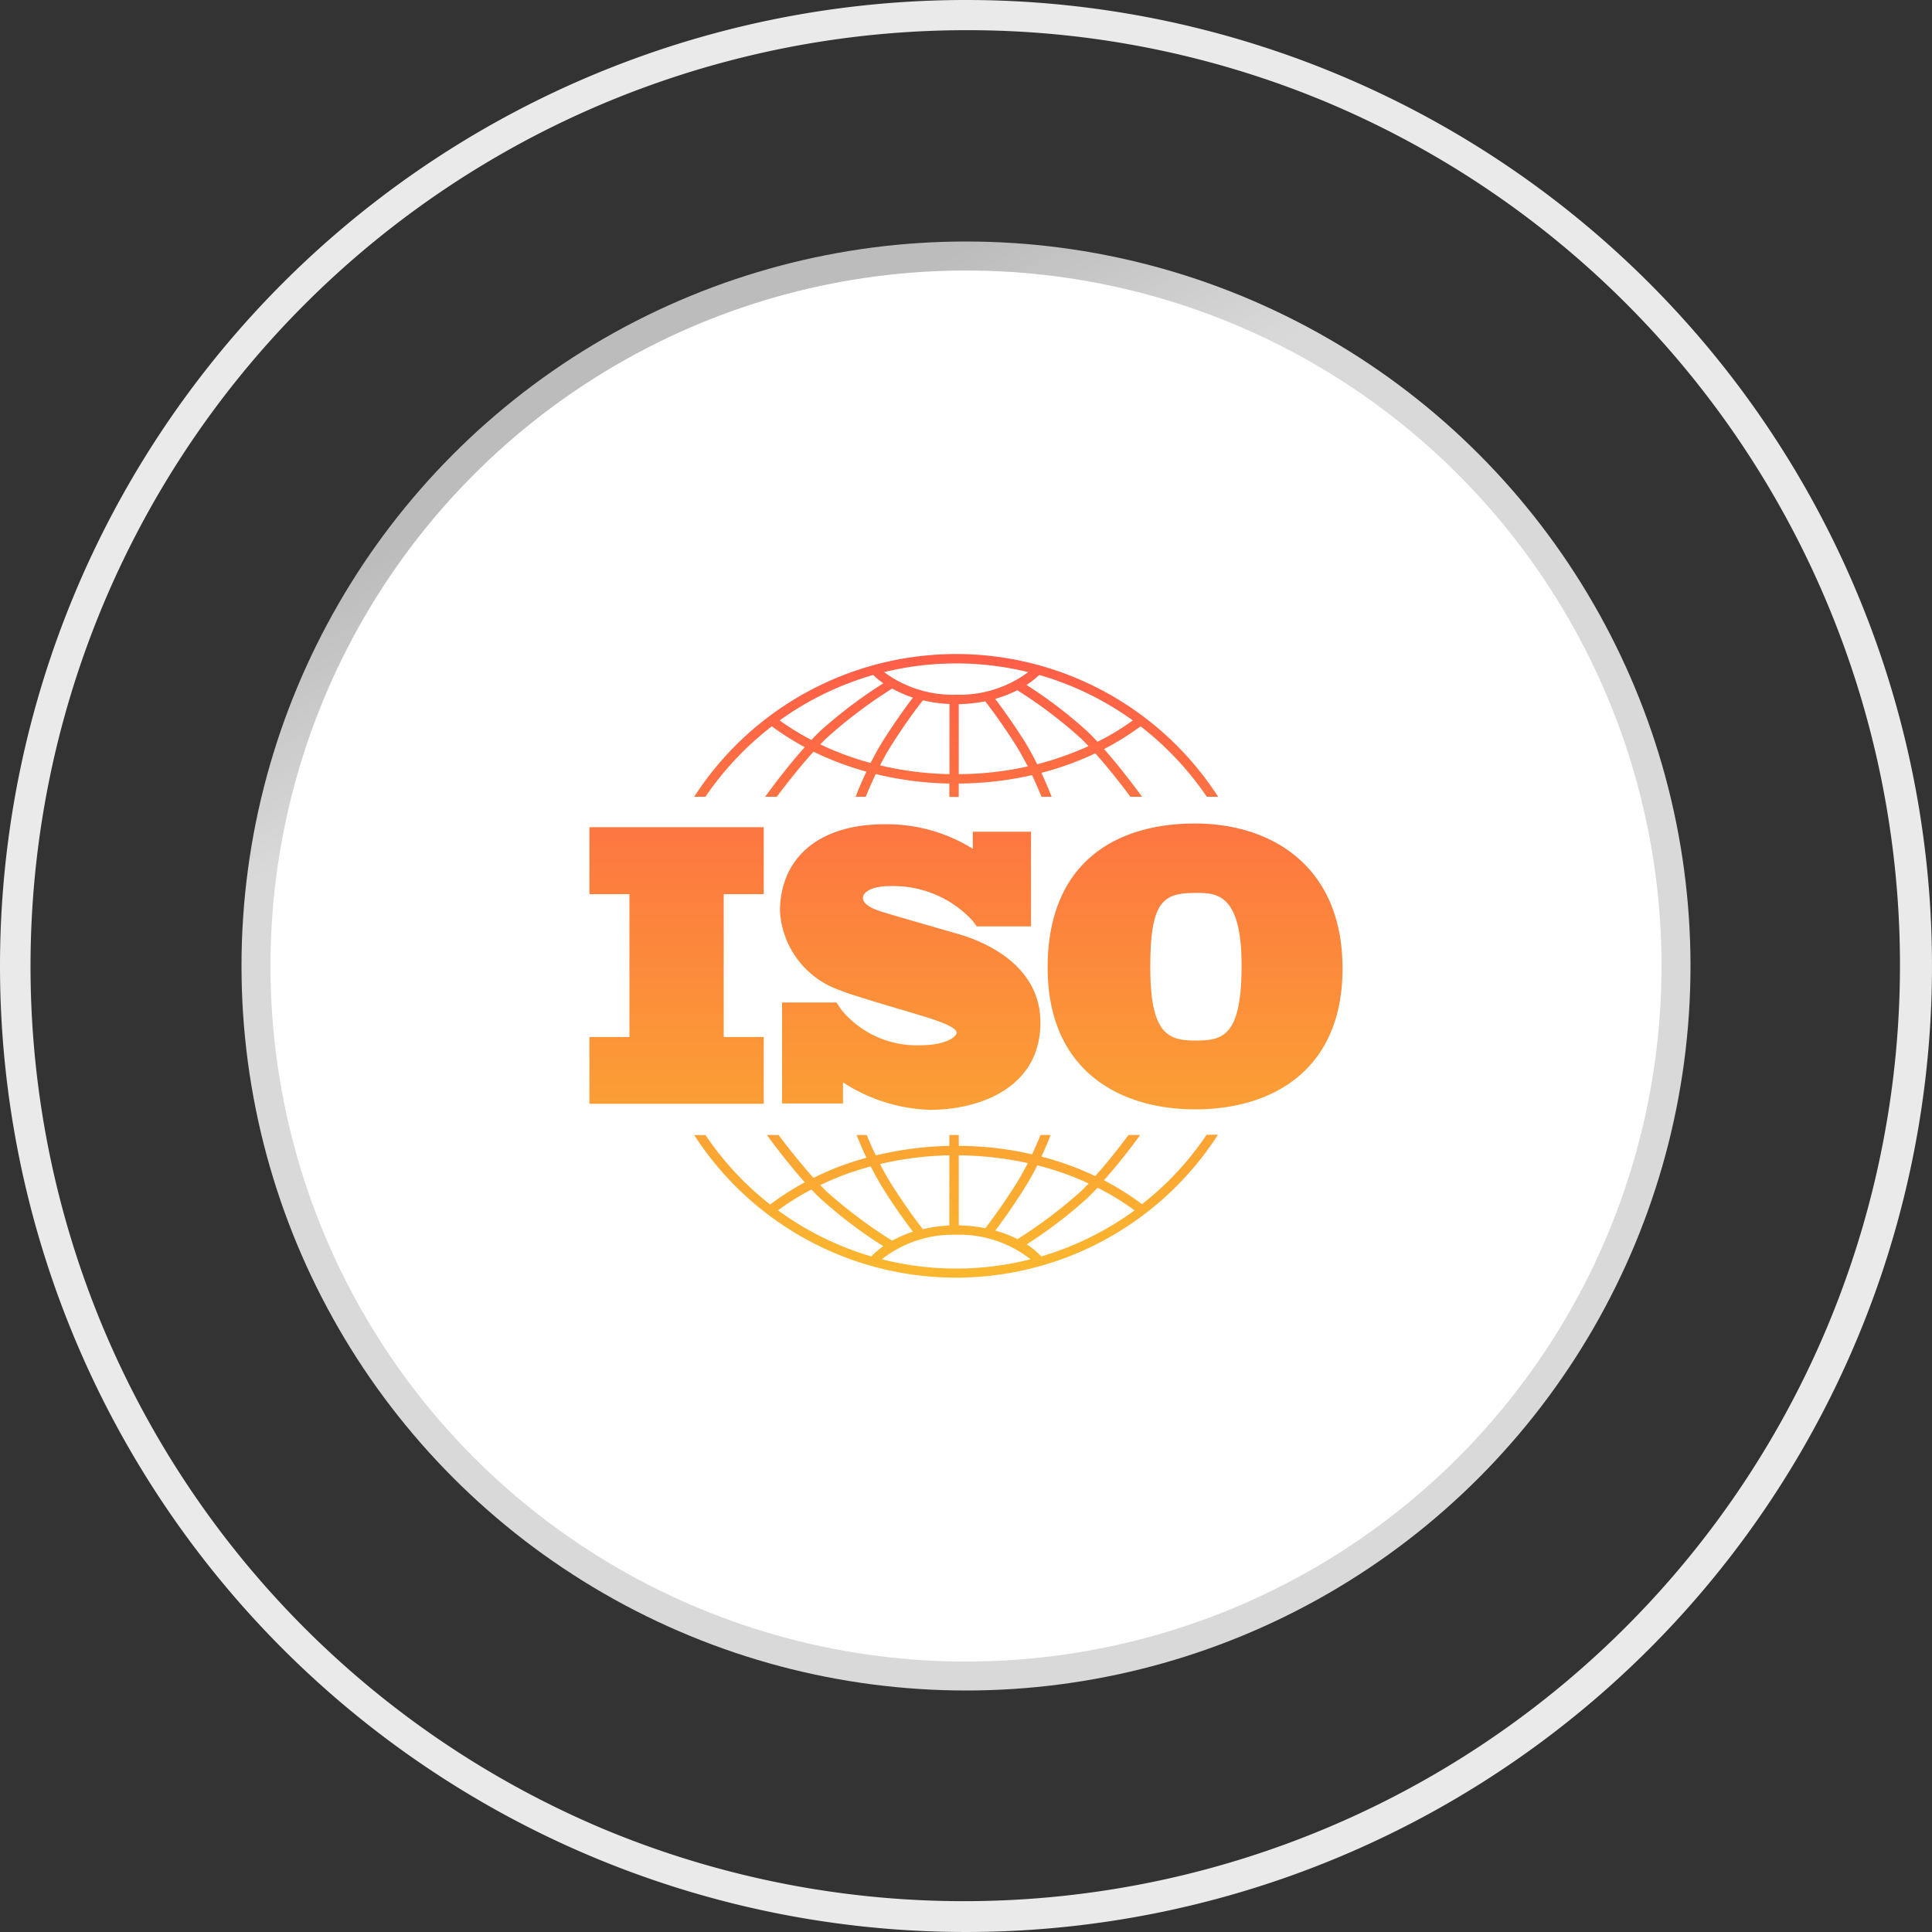
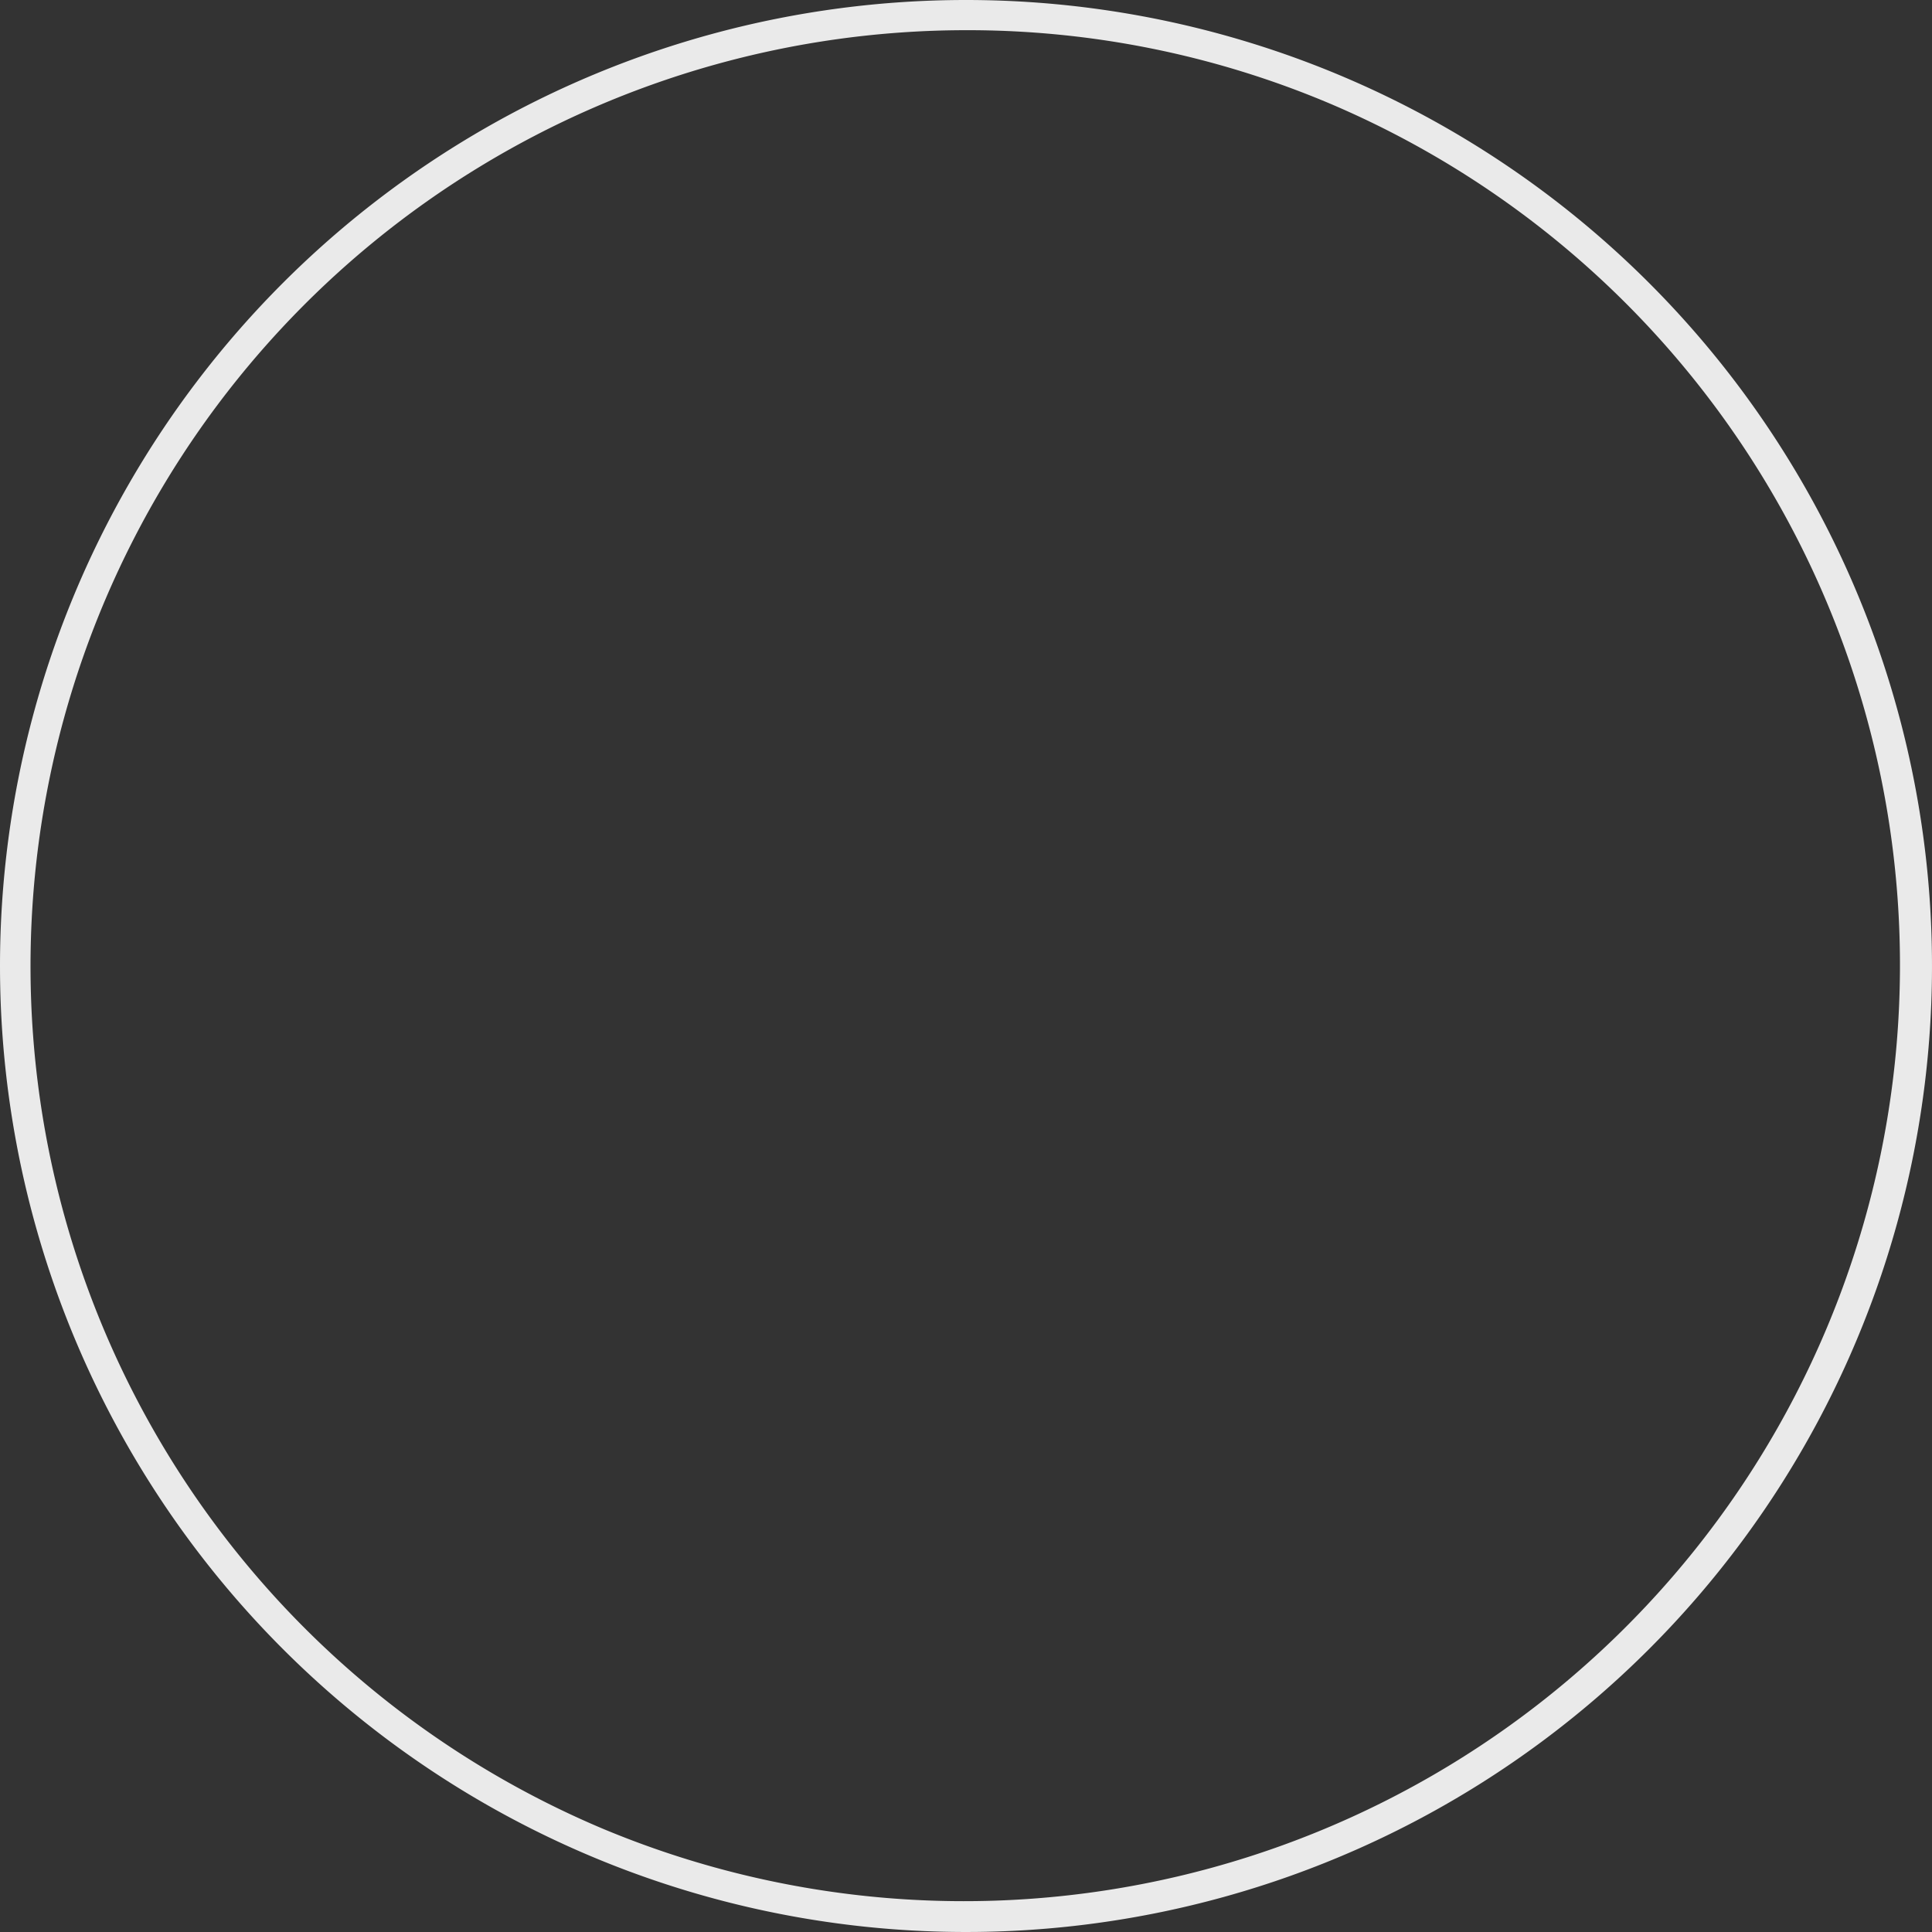
<svg xmlns="http://www.w3.org/2000/svg" width="64" height="64" viewBox="0 0 64 64">
  <rect x="0" y="0" width="64" height="64" fill="#333333" stroke="none" />
  <defs>
    <linearGradient id="linear-gradient" x1="0.396" y1="0.057" x2="0.47" y2="0.198" gradientUnits="objectBoundingBox">
      <stop offset="0" stop-color="#bcbcbc" />
      <stop offset="1" stop-color="#d9d9d9" />
    </linearGradient>
    <linearGradient id="linear-gradient-2" x1="0.5" y1="-0.18" x2="0.5" y2="1.215" gradientUnits="objectBoundingBox">
      <stop offset="0" stop-color="#ff4d4d" />
      <stop offset="1" stop-color="#f9cb28" />
    </linearGradient>
  </defs>
  <g id="Group_15342" data-name="Group 15342" transform="translate(-187 -2598.719)">
-     <circle id="Ellipse_1170" data-name="Ellipse 1170" cx="24" cy="24" r="24" transform="translate(195 2606.719)" fill="url(#linear-gradient)" />
-     <circle id="Ellipse_1171" data-name="Ellipse 1171" cx="23.04" cy="23.04" r="23.04" transform="translate(195.96 2607.68)" fill="#fff" />
    <path id="Ellipse_1172" data-name="Ellipse 1172" d="M32,1A31.008,31.008,0,0,0,19.934,60.564,31.008,31.008,0,0,0,44.066,3.436,30.805,30.805,0,0,0,32,1m0-1A32,32,0,1,1,0,32,32,32,0,0,1,32,0Z" transform="translate(187 2598.719)" fill="#eaeaea" />
    <g id="Group_15372" data-name="Group 15372" transform="translate(148.88 2581.359)">
-       <path id="Union_116" data-name="Union 116" d="M3.47,15.936h.375a10.01,10.01,0,0,0,2.141,2.3A9.321,9.321,0,0,1,7.134,17.5c-.56-.628-1.069-1.31-1.254-1.567h.386c.248.337.69.9,1.156,1.421a9.515,9.515,0,0,1,1.755-.666c-.142-.3-.252-.564-.327-.755h.335c.075.187.177.419.3.676a11.558,11.558,0,0,1,2.437-.316v-.359h.312v.359a10.991,10.991,0,0,1,2.429.281c.11-.241.209-.462.28-.641h.335c-.071.182-.173.432-.308.715a10.109,10.109,0,0,1,1.786.646c.446-.5.864-1.041,1.1-1.361h.386c-.177.25-.662.9-1.2,1.5a9.155,9.155,0,0,1,1.262.792,9.925,9.925,0,0,0,2.141-2.3h.375a10.321,10.321,0,0,1-17.356,0ZM9.686,20.05a10.012,10.012,0,0,0,4.926,0,3.811,3.811,0,0,0-2.461-.812A3.814,3.814,0,0,0,9.686,20.05Zm6.8-2.02a15.128,15.128,0,0,1-2,1.526,2.679,2.679,0,0,1,.481.4,10.072,10.072,0,0,0,3.092-1.526,8.8,8.8,0,0,0-1.223-.749C16.713,17.8,16.6,17.921,16.485,18.03Zm-10.238.4a10.05,10.05,0,0,0,3.088,1.526,2.824,2.824,0,0,1,.4-.339A15.089,15.089,0,0,1,7.643,18.03c-.095-.09-.193-.188-.288-.291A8.2,8.2,0,0,0,6.247,18.429Zm1.4-.836c.071.075.142.146.213.217a16.083,16.083,0,0,0,2.169,1.625,3.782,3.782,0,0,1,.686-.3c-.189-.248-.564-.753-.97-1.4-.158-.25-.3-.514-.43-.761A9.2,9.2,0,0,0,7.647,17.593Zm6.736.146c-.387.611-.742,1.1-.939,1.36a3.909,3.909,0,0,1,.734.283,15.625,15.625,0,0,0,2.09-1.573c.091-.087.177-.177.268-.271a9.406,9.406,0,0,0-1.7-.6A8.763,8.763,0,0,1,14.383,17.739Zm-4.756-.845a7.672,7.672,0,0,0,.382.679c.469.741.891,1.293,1.033,1.479a5,5,0,0,1,.879-.123V16.606A10.98,10.98,0,0,0,9.627,16.895Zm2.607,2.031a5.257,5.257,0,0,1,.88.095c.158-.209.564-.746,1.006-1.447.146-.229.28-.473.4-.709a11.064,11.064,0,0,0-2.287-.258ZM8.4,14.189v.7H6.381V11.543h1.8c.036.047.083.119.1.15s.071.1.118.157v0a3.234,3.234,0,0,0,2.54,1.111c.911,0,1.226-.3,1.226-.418s-.264-.28-.994-.509-2.425-.706-2.859-.891a2.949,2.949,0,0,1-2-2.619c0-1.727,1.238-2.884,3.466-2.884a5.375,5.375,0,0,1,2.922.813V5.888h1.928V9.022h-1.8c-.032-.046-.134-.185-.134-.185A3.572,3.572,0,0,0,9.942,7.689c-.592,0-.883.2-.883.391s.26.34.576.442,2.157.631,2.512.733,2.792.766,2.792,2.953S12.888,15.1,11.279,15.1A5.575,5.575,0,0,1,8.4,14.189Zm6.779-3.806c0-3.428,2.2-4.768,4.882-4.768,2.52,0,4.886,1.4,4.886,4.8s-2.366,4.669-4.874,4.669S15.179,13.807,15.179,10.384Zm3.4-.012c0,2.225.588,2.434,1.506,2.434s1.518-.162,1.518-2.5-.812-2.391-1.483-2.391C19.016,7.911,18.579,8.147,18.579,10.372ZM0,14.9V12.687H1.325V7.955H0V5.738H5.774V7.955H4.448v4.731H5.774V14.9ZM11.922,4.733V4.291a11.07,11.07,0,0,1-2.437-.315c-.142.3-.256.563-.331.753H8.818c.071-.186.193-.489.359-.832a10.019,10.019,0,0,1-1.755-.662c-.5.557-.986,1.182-1.215,1.494H5.821c.095-.131.67-.927,1.313-1.644a8.825,8.825,0,0,1-1.092-.69,10.186,10.186,0,0,0-2.2,2.334H3.47a10.328,10.328,0,0,1,17.356,0h-.375a10.257,10.257,0,0,0-2.193-2.334,8.977,8.977,0,0,1-1.211.753c.619.7,1.167,1.455,1.258,1.581H17.92c-.221-.3-.678-.895-1.163-1.439a9.956,9.956,0,0,1-1.786.646c.154.328.272.616.339.793h-.335c-.075-.182-.181-.437-.312-.718a11.2,11.2,0,0,1-2.429.28v.442Zm.312-3.072V3.979a10.555,10.555,0,0,0,2.287-.256c-.122-.232-.256-.478-.4-.709-.442-.7-.848-1.238-1.01-1.447A4.972,4.972,0,0,1,12.233,1.661ZM10.009,3.014c-.138.216-.268.449-.382.674a10.759,10.759,0,0,0,2.3.291V1.656a4.827,4.827,0,0,1-.879-.122C10.9,1.716,10.478,2.272,10.009,3.014ZM13.44,1.487c.2.259.556.75.943,1.356a8.95,8.95,0,0,1,.449.809,10.565,10.565,0,0,0,1.7-.6c-.091-.1-.181-.19-.268-.272A15.2,15.2,0,0,0,14.174,1.2,4.2,4.2,0,0,1,13.44,1.487ZM7.86,2.78c-.071.067-.142.139-.213.213a9.5,9.5,0,0,0,1.668.616c.126-.25.272-.514.43-.766.406-.639.781-1.147.97-1.4a3.782,3.782,0,0,1-.686-.3A15.941,15.941,0,0,0,7.86,2.78Zm6.618-1.755a14.953,14.953,0,0,1,2.007,1.53c.114.11.229.229.347.351A8.109,8.109,0,0,0,18,2.2,10.045,10.045,0,0,0,14.9.694,2.776,2.776,0,0,1,14.477,1.025ZM6.3,2.2a8.906,8.906,0,0,0,1.053.647c.095-.1.193-.2.288-.292A15.491,15.491,0,0,1,9.737.97,2.514,2.514,0,0,1,9.4.694,10.087,10.087,0,0,0,6.3,2.2ZM9.761.6a3.828,3.828,0,0,0,2.39.749A3.833,3.833,0,0,0,14.536.6,10.041,10.041,0,0,0,9.761.6Z" transform="translate(57.646 39.025)" fill="url(#linear-gradient-2)" />
-     </g>
+       </g>
  </g>
</svg>